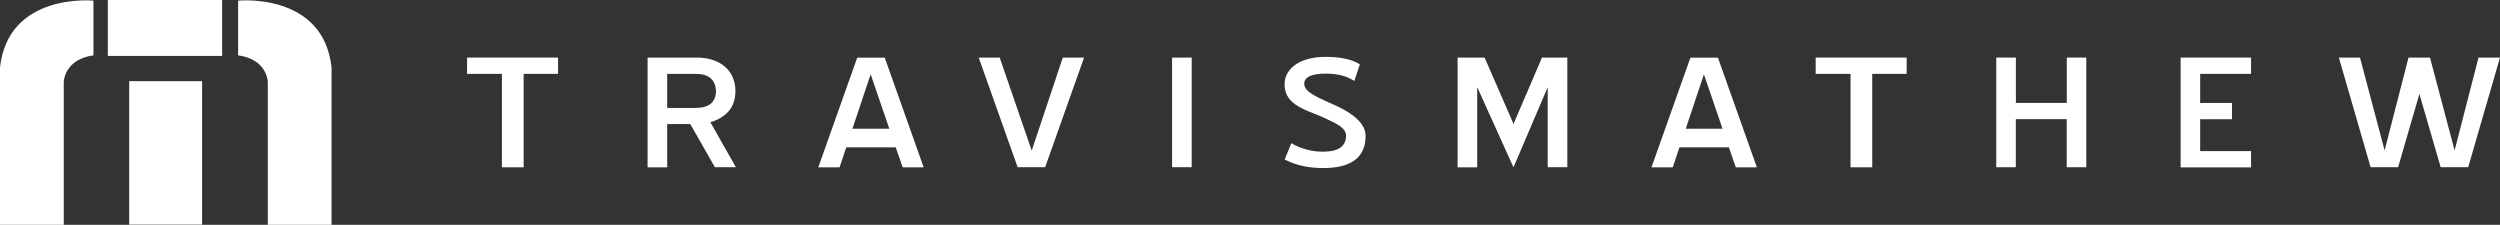
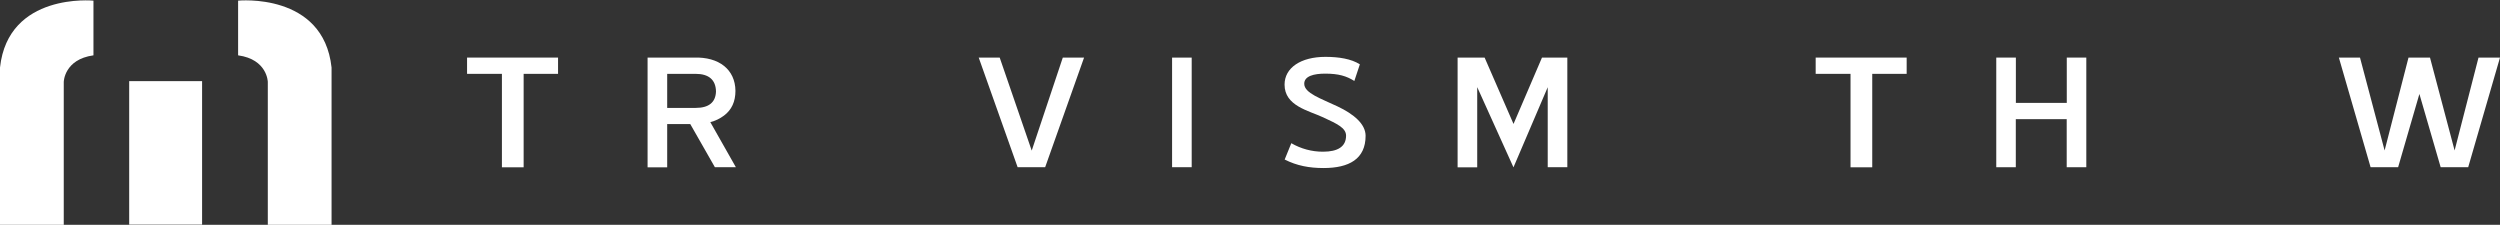
<svg xmlns="http://www.w3.org/2000/svg" id="Vrstva_2" viewBox="0 0 344.28 30.96">
  <rect x="0" y="0" width="344.28" height="30.96" fill="#333333" stroke="none" />
  <g id="Vrstva_1-2">
    <path d="M0,30.96h8.78V11.28s.05-3.1,4.09-3.66V.09S1.13-1.08,0,9.3v21.66Z" style="fill:#fff; fill-rule:evenodd; stroke-width:0px;" />
    <path d="M45.66,30.96h-8.78V11.28s-.05-3.1-4.09-3.66V.09s11.75-1.18,12.87,9.21v21.66Z" style="fill:#fff; fill-rule:evenodd; stroke-width:0px;" />
-     <rect x="14.85" width="15.74" height="7.7" style="fill:#fff; stroke-width:0px;" />
    <rect x="17.79" y="11.17" width="10.04" height="19.76" style="fill:#fff; stroke-width:0px;" />
    <path d="M69.12,23.04v-12.87h-4.8v-2.24h12.53v2.24h-4.74v12.87h-2.99Z" style="fill:#fff; stroke-width:0px;" />
    <path d="M91.88,17.1v5.94h-2.7V7.93h6.41c3.42-.11,5.66,1.64,5.69,4.58,0,1.48-.52,2.62-1.58,3.41-.56.42-1.2.73-1.88.9l3.52,6.21h-2.89l-3.39-5.94h-3.2ZM91.88,14.86h3.92c1.81,0,2.75-.76,2.8-2.26-.03-1.61-.99-2.43-2.8-2.43h-3.92v4.69Z" style="fill:#fff; stroke-width:0px;" />
-     <path d="M127.21,23.04h-2.9l-.96-2.75h-6.81l-.92,2.75h-2.93l5.36-15.1h3.79l5.36,15.1ZM122.47,17.73l-2.57-7.5-2.51,7.5h5.07Z" style="fill:#fff; stroke-width:0px;" />
    <path d="M134.77,7.93h2.9l4.41,12.81,4.28-12.81h2.93l-5.36,15.1h-3.79l-5.36-15.1Z" style="fill:#fff; stroke-width:0px;" />
    <path d="M164.11,7.93v15.1h-2.7V7.93h2.7Z" style="fill:#fff; stroke-width:0px;" />
    <path d="M176.91,21.98l.92-2.26c1.33.77,2.84,1.18,4.38,1.17,2.01,0,3.16-.69,3.16-2.21,0-1.09-1.32-1.66-3.13-2.51-2.04-.95-5.34-1.58-5.34-4.52,0-2.32,2.24-3.82,5.63-3.82,1.84,0,3.55.27,4.74,1.03l-.76,2.29c-1.08-.68-2.17-1.01-4.01-1.01-1.55,0-2.89.33-2.89,1.39,0,1.31,2.34,2.05,4.6,3.13,2.24,1.06,3.85,2.43,3.85,4.04,0,3.19-2.27,4.44-5.79,4.44-1.97,0-3.68-.32-5.35-1.17Z" style="fill:#fff; stroke-width:0px;" />
    <path d="M208.42,23.04l-4.99-11.04v11.04h-2.7V7.93h3.72l3.98,9.14,3.92-9.14h3.49v15.1h-2.7v-11.02l-4.71,11.02Z" style="fill:#fff; stroke-width:0px;" />
-     <path d="M241.94,23.04h-2.9l-.95-2.75h-6.81l-.92,2.75h-2.93l5.36-15.1h3.79l5.36,15.1ZM237.21,17.73l-2.56-7.5-2.5,7.5h5.07Z" style="fill:#fff; stroke-width:0px;" />
    <path d="M254.84,23.04v-12.87h-4.8v-2.24h12.53v2.24h-4.74v12.87h-2.99Z" style="fill:#fff; stroke-width:0px;" />
    <path d="M277.6,16.41v6.62h-2.69V7.93h2.7v6.24h7.01v-6.24h2.69v15.1h-2.7v-6.62h-7.01Z" style="fill:#fff; stroke-width:0px;" />
-     <path d="M310,7.93v2.24h-7.01v4.01h4.38v2.24h-4.38v4.39h7.01v2.24h-9.7V7.93h9.7Z" style="fill:#fff; stroke-width:0px;" />
    <path d="M322.11,7.93h2.89l3.39,12.79,3.29-12.79h2.96l3.39,12.79,3.29-12.79h2.96l-4.38,15.1h-3.79l-2.93-10.09-2.93,10.09h-3.79l-4.37-15.1Z" style="fill:#fff; stroke-width:0px;" />
  </g>
</svg>